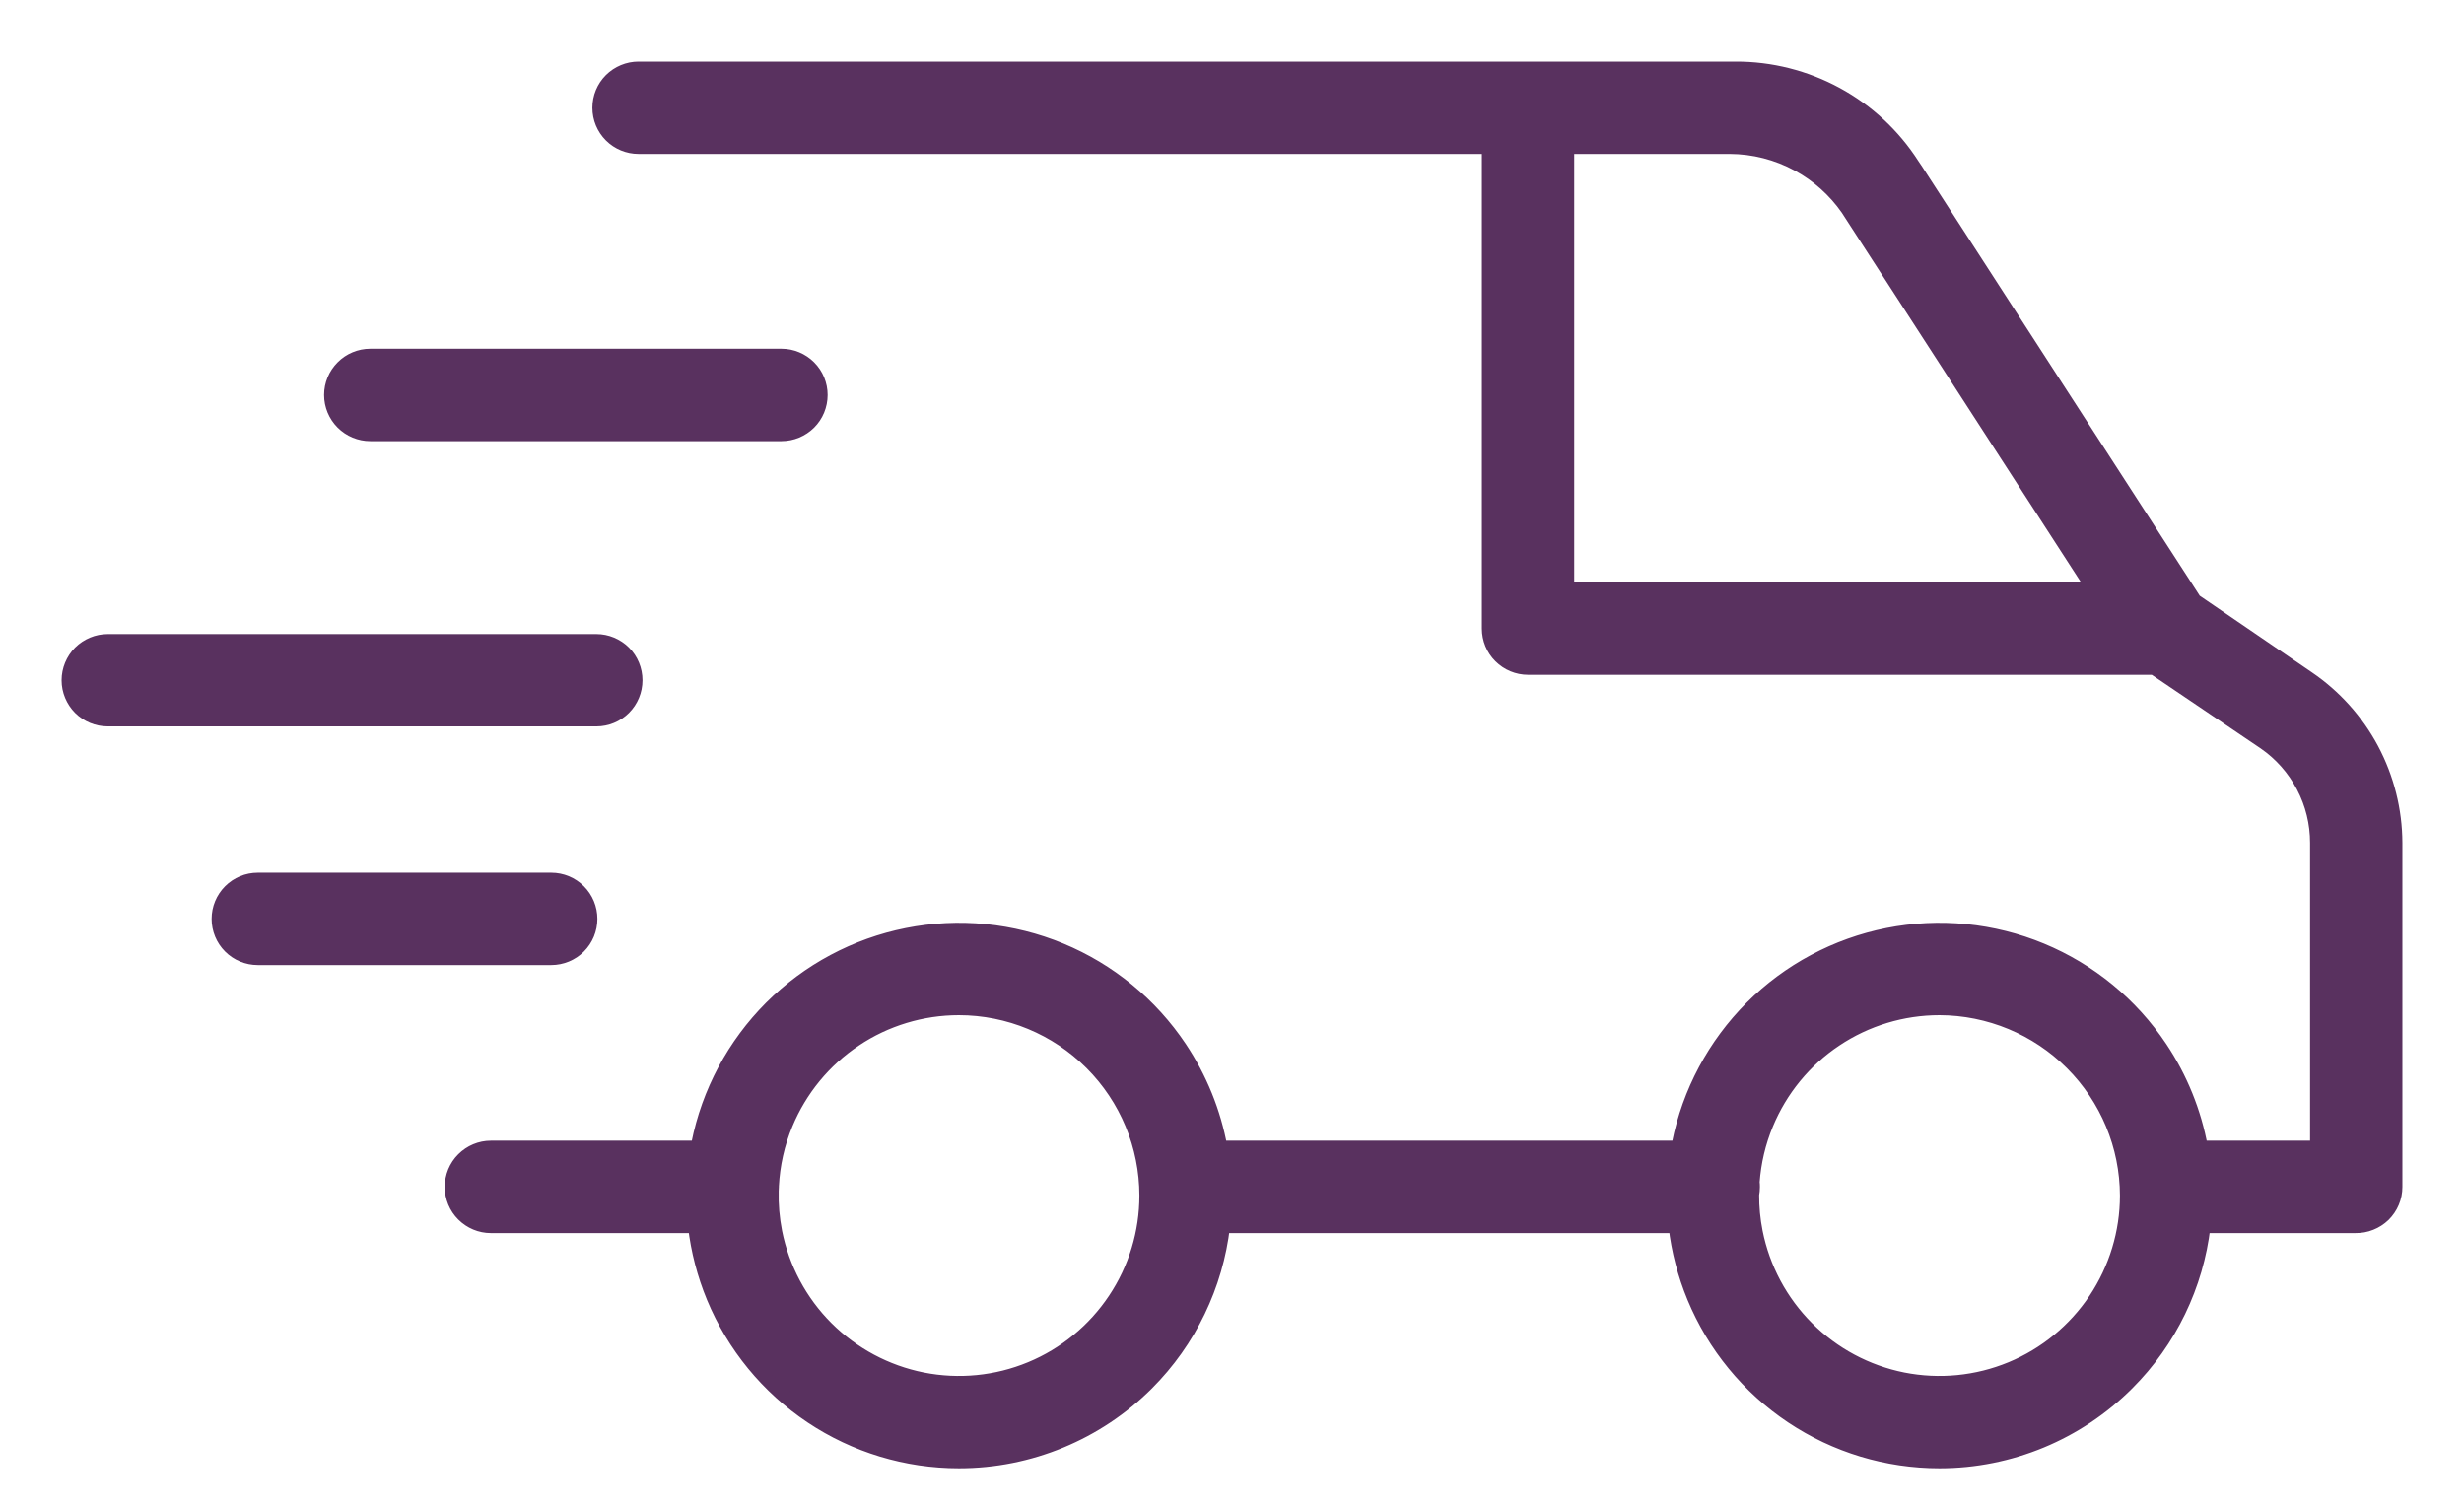
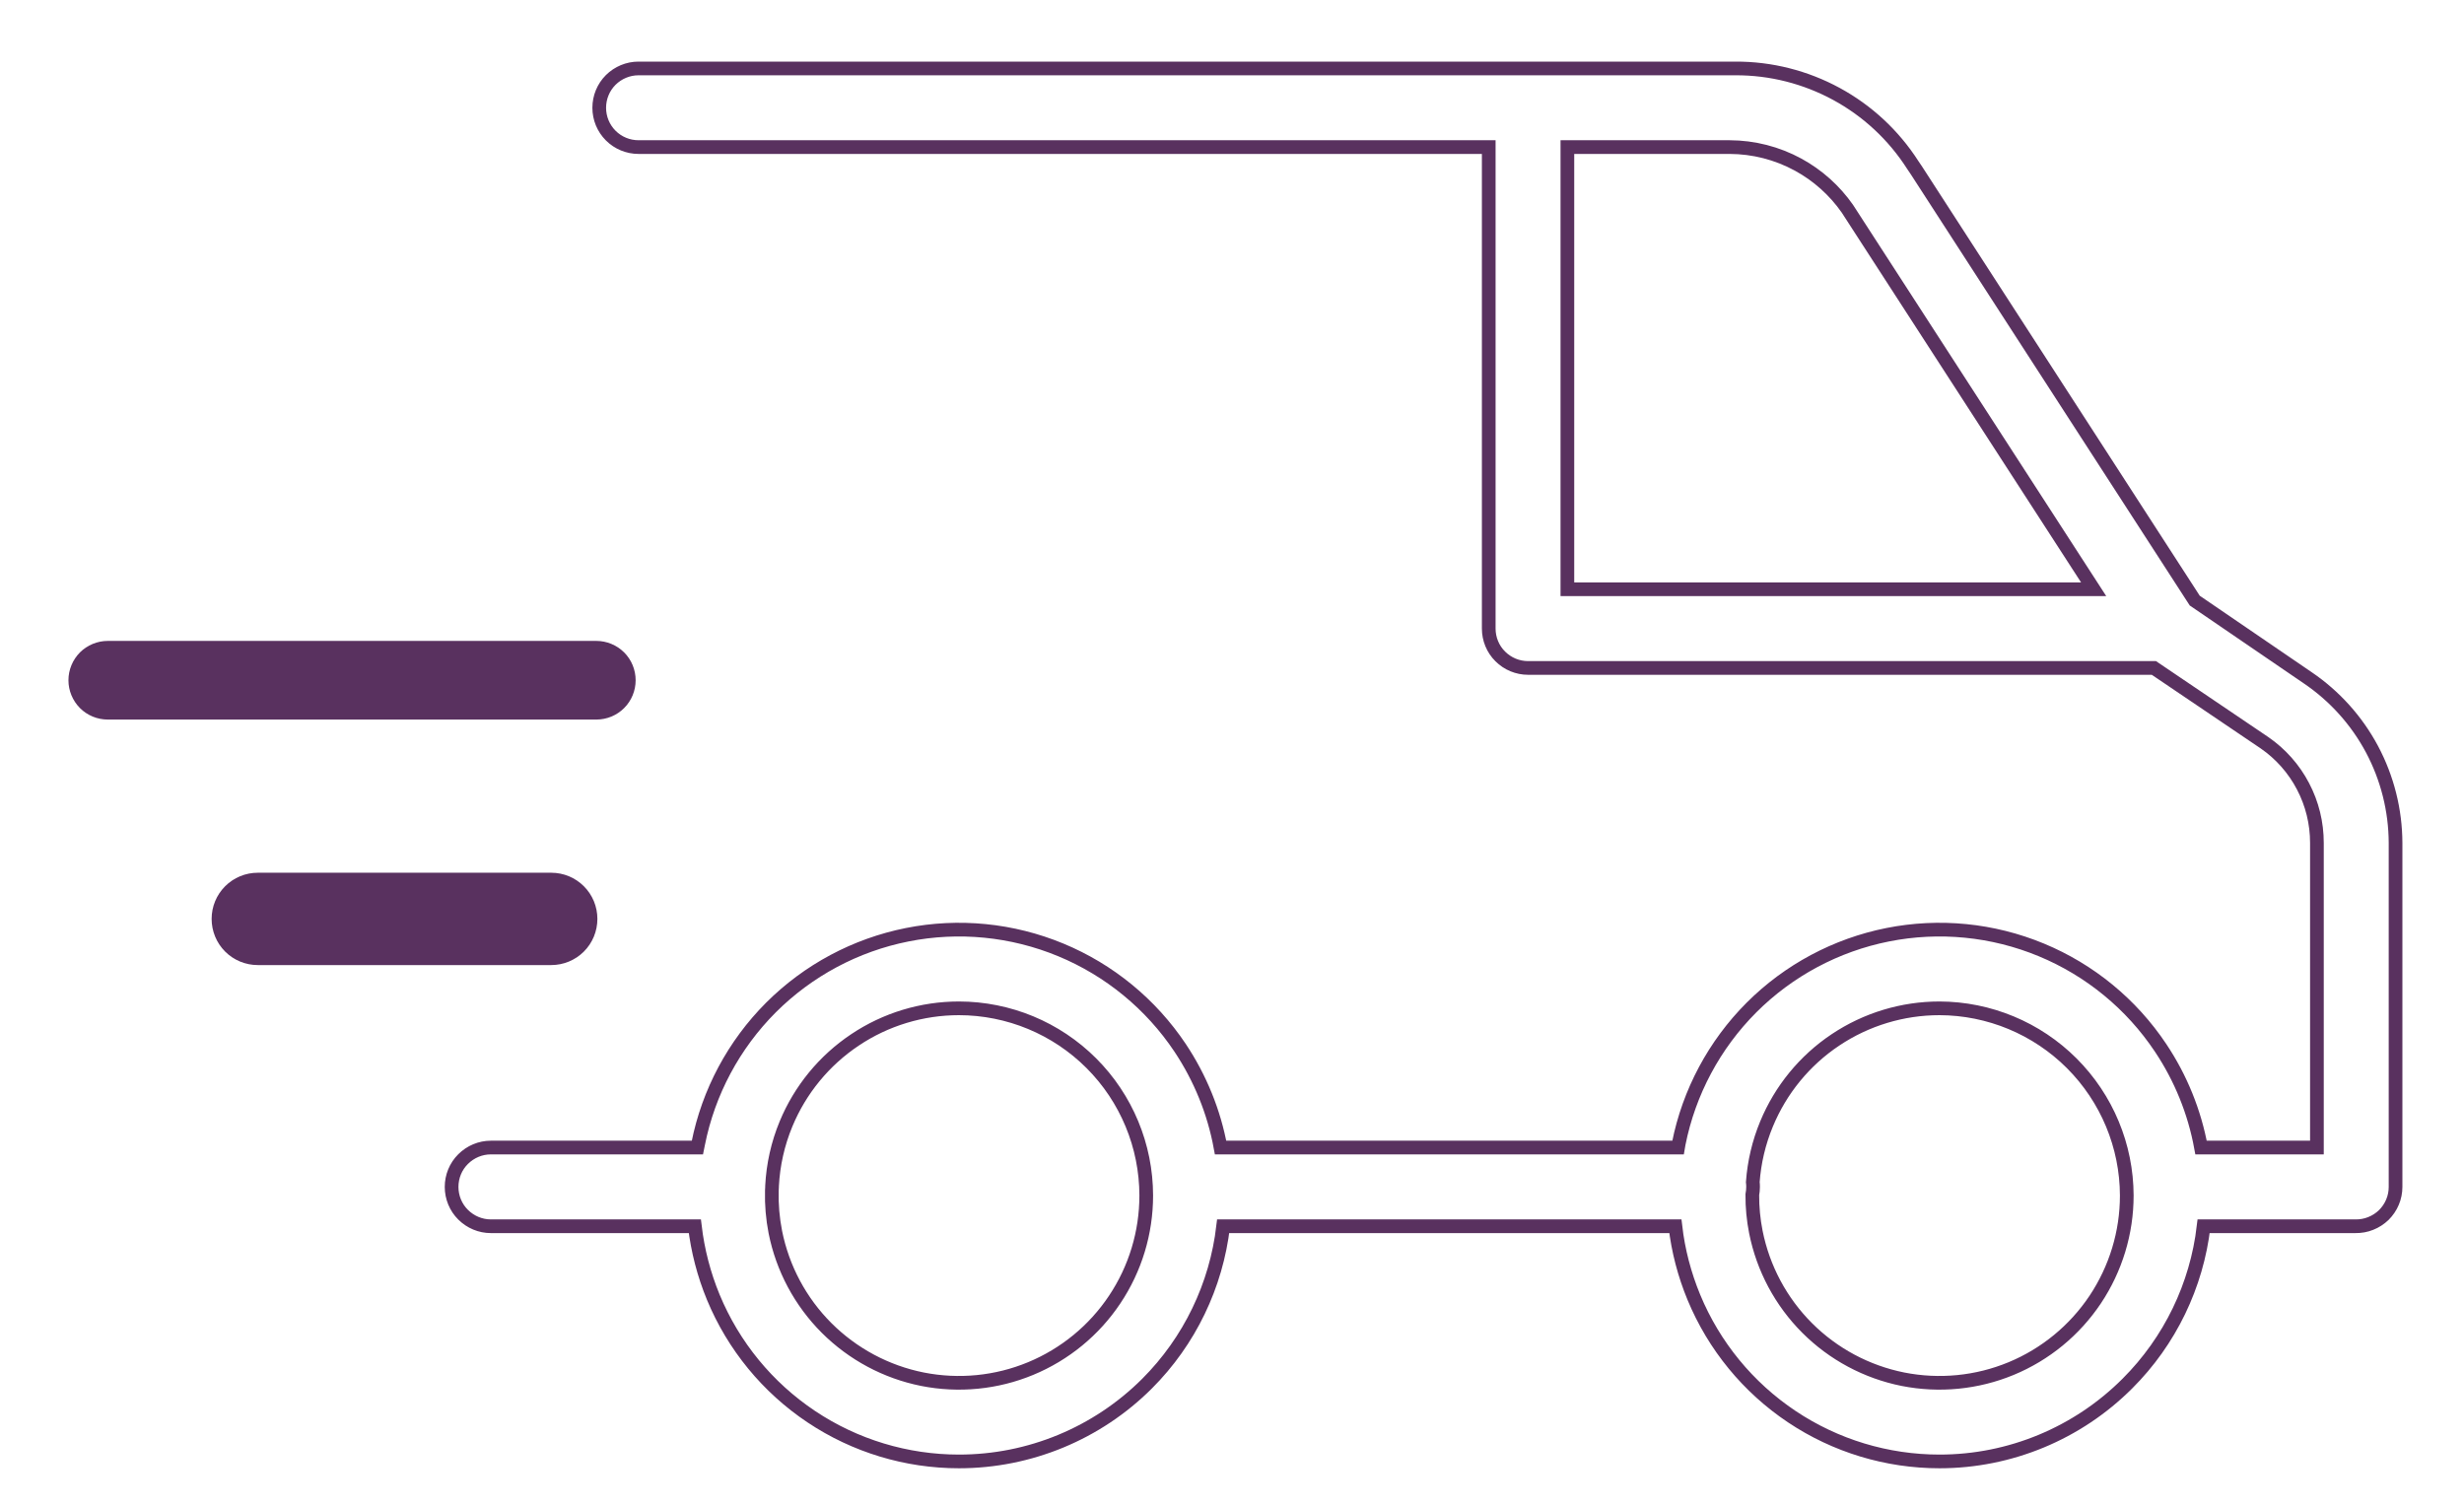
<svg xmlns="http://www.w3.org/2000/svg" fill="none" viewBox="0 0 36 22" height="22" width="36">
-   <path fill="#59315F" d="M32.196 17.916H34.414C34.49 17.917 34.566 17.904 34.637 17.875C34.708 17.847 34.773 17.805 34.828 17.752C34.882 17.698 34.926 17.634 34.955 17.564C34.985 17.493 35 17.418 35 17.341V12.314C34.998 11.837 34.88 11.368 34.656 10.947C34.432 10.527 34.108 10.167 33.713 9.9L32.066 8.775L28 2.49C27.982 2.462 27.963 2.434 27.944 2.407C27.666 1.974 27.284 1.619 26.832 1.373C26.379 1.127 25.872 0.998 25.356 1H25.276C25.271 1 25.266 1 25.261 1L9.329 1C9.177 1 9.031 1.061 8.923 1.168C8.815 1.276 8.755 1.422 8.755 1.575C8.755 1.727 8.815 1.873 8.923 1.981C9.031 2.089 9.177 2.149 9.329 2.149H21.751V9.184C21.751 9.336 21.811 9.483 21.919 9.59C22.027 9.698 22.173 9.759 22.326 9.759H31.469L33.084 10.851C33.321 11.014 33.515 11.233 33.648 11.488C33.782 11.743 33.851 12.026 33.851 12.314V16.766H32.158C32.063 16.248 31.863 15.752 31.567 15.309C31.141 14.67 30.534 14.172 29.824 13.878C29.114 13.584 28.333 13.507 27.579 13.657C26.826 13.807 26.133 14.177 25.59 14.72C25.047 15.264 24.677 15.956 24.527 16.709C24.523 16.728 24.519 16.747 24.516 16.766H17.833C17.738 16.248 17.537 15.752 17.242 15.309C16.815 14.67 16.208 14.172 15.498 13.878C14.788 13.584 14.007 13.507 13.254 13.657C12.5 13.807 11.808 14.177 11.264 14.72C10.721 15.264 10.351 15.956 10.201 16.709C10.197 16.728 10.194 16.747 10.19 16.766H7.172C7.02 16.766 6.874 16.827 6.766 16.935C6.658 17.042 6.598 17.189 6.598 17.341C6.598 17.493 6.658 17.64 6.766 17.747C6.874 17.855 7.02 17.916 7.172 17.916H10.152C10.194 18.271 10.284 18.62 10.422 18.954C10.716 19.664 11.214 20.271 11.853 20.698C12.492 21.125 13.243 21.352 14.011 21.352C15.042 21.352 16.03 20.943 16.759 20.215C17.381 19.593 17.77 18.781 17.871 17.916H24.478C24.519 18.271 24.61 18.62 24.748 18.954C25.042 19.664 25.54 20.271 26.179 20.698C26.818 21.125 27.569 21.352 28.337 21.352C29.367 21.352 30.355 20.942 31.083 20.213C31.705 19.592 32.095 18.781 32.196 17.916ZM22.9 8.609V2.149L25.27 2.149C25.62 2.15 25.964 2.238 26.271 2.405C26.557 2.561 26.803 2.781 26.99 3.048L30.589 8.609H22.9ZM25.602 17.455C25.601 17.638 25.618 17.82 25.654 18.001C25.76 18.532 26.02 19.019 26.403 19.402C26.785 19.784 27.273 20.045 27.803 20.151C28.334 20.256 28.884 20.202 29.384 19.995C29.884 19.788 30.311 19.437 30.612 18.987C30.912 18.537 31.073 18.009 31.073 17.467C31.071 16.742 30.782 16.048 30.269 15.535C29.757 15.023 29.062 14.734 28.337 14.732C27.796 14.732 27.267 14.892 26.817 15.193C26.367 15.493 26.017 15.921 25.81 16.421C25.697 16.693 25.63 16.98 25.609 17.27C25.612 17.294 25.613 17.317 25.613 17.341C25.613 17.38 25.609 17.418 25.602 17.455ZM11.328 18.001C11.289 17.802 11.272 17.6 11.277 17.4C11.279 17.38 11.28 17.361 11.28 17.341C11.28 17.336 11.28 17.331 11.28 17.326C11.296 17.017 11.364 16.71 11.484 16.421C11.691 15.921 12.042 15.493 12.492 15.193C12.941 14.892 13.47 14.732 14.011 14.732C14.737 14.733 15.432 15.021 15.945 15.534C16.458 16.047 16.746 16.742 16.747 17.467C16.747 18.009 16.587 18.537 16.286 18.987C15.986 19.437 15.558 19.788 15.058 19.995C14.559 20.202 14.008 20.256 13.478 20.151C12.947 20.045 12.46 19.784 12.077 19.402C11.694 19.019 11.434 18.532 11.328 18.001Z" clip-rule="evenodd" fill-rule="evenodd" />
-   <path fill="#59315F" d="M5.41 6.345H11.418C11.57 6.345 11.716 6.284 11.824 6.177C11.932 6.069 11.992 5.923 11.992 5.77C11.992 5.618 11.932 5.472 11.824 5.364C11.716 5.256 11.57 5.195 11.418 5.195H5.41C5.258 5.195 5.111 5.256 5.004 5.364C4.896 5.472 4.835 5.618 4.835 5.77C4.835 5.923 4.896 6.069 5.004 6.177C5.111 6.284 5.258 6.345 5.41 6.345Z" />
  <path fill="#59315F" d="M8.713 10.513H1.575C1.422 10.513 1.276 10.453 1.168 10.345C1.061 10.237 1 10.091 1 9.939C1 9.786 1.061 9.64 1.168 9.532C1.276 9.425 1.422 9.364 1.575 9.364H8.713C8.865 9.364 9.011 9.425 9.119 9.532C9.227 9.64 9.287 9.786 9.287 9.939C9.287 10.091 9.227 10.237 9.119 10.345C9.011 10.453 8.865 10.513 8.713 10.513Z" />
  <path fill="#59315F" d="M3.766 14H8.054C8.206 14 8.352 13.94 8.46 13.832C8.568 13.724 8.628 13.578 8.628 13.425C8.628 13.273 8.568 13.127 8.46 13.019C8.352 12.911 8.206 12.851 8.054 12.851H3.766C3.614 12.851 3.468 12.911 3.36 13.019C3.252 13.127 3.192 13.273 3.192 13.425C3.192 13.578 3.252 13.724 3.36 13.832C3.468 13.94 3.614 14 3.766 14Z" />
  <path stroke-width="0.2" stroke="#59315F" d="M32.196 17.916H34.414C34.49 17.917 34.566 17.904 34.637 17.875C34.708 17.847 34.773 17.805 34.828 17.752C34.882 17.698 34.926 17.634 34.955 17.564C34.985 17.493 35 17.418 35 17.341V12.314C34.998 11.837 34.88 11.368 34.656 10.947C34.432 10.527 34.108 10.167 33.713 9.9L32.066 8.775L28 2.49C27.982 2.462 27.963 2.434 27.944 2.407C27.666 1.974 27.284 1.619 26.832 1.373C26.379 1.127 25.872 0.998 25.356 1H25.276C25.271 1 25.266 1 25.261 1L9.329 1C9.177 1 9.031 1.061 8.923 1.168C8.815 1.276 8.755 1.422 8.755 1.575C8.755 1.727 8.815 1.873 8.923 1.981C9.031 2.089 9.177 2.149 9.329 2.149H21.751V9.184C21.751 9.336 21.811 9.483 21.919 9.59C22.027 9.698 22.173 9.759 22.326 9.759H31.469L33.084 10.851C33.321 11.014 33.515 11.233 33.648 11.488C33.782 11.743 33.851 12.026 33.851 12.314V16.766H32.158C32.063 16.248 31.863 15.752 31.567 15.309C31.141 14.67 30.534 14.172 29.824 13.878C29.114 13.584 28.333 13.507 27.579 13.657C26.826 13.807 26.133 14.177 25.59 14.72C25.047 15.264 24.677 15.956 24.527 16.709C24.523 16.728 24.519 16.747 24.516 16.766H17.833C17.738 16.248 17.537 15.752 17.242 15.309C16.815 14.67 16.208 14.172 15.498 13.878C14.788 13.584 14.007 13.507 13.254 13.657C12.5 13.807 11.808 14.177 11.264 14.72C10.721 15.264 10.351 15.956 10.201 16.709C10.197 16.728 10.194 16.747 10.19 16.766H7.172C7.02 16.766 6.874 16.827 6.766 16.935C6.658 17.042 6.598 17.189 6.598 17.341C6.598 17.493 6.658 17.64 6.766 17.747C6.874 17.855 7.02 17.916 7.172 17.916H10.152C10.194 18.271 10.284 18.62 10.422 18.954C10.716 19.664 11.214 20.271 11.853 20.698C12.492 21.125 13.243 21.352 14.011 21.352C15.042 21.352 16.03 20.943 16.759 20.215C17.381 19.593 17.77 18.781 17.871 17.916H24.478C24.519 18.271 24.61 18.62 24.748 18.954C25.042 19.664 25.54 20.271 26.179 20.698C26.818 21.125 27.569 21.352 28.337 21.352C29.367 21.352 30.355 20.942 31.083 20.213C31.705 19.592 32.095 18.781 32.196 17.916ZM22.9 8.609V2.149L25.27 2.149C25.62 2.15 25.964 2.238 26.271 2.405C26.557 2.561 26.803 2.781 26.99 3.048L30.589 8.609H22.9ZM25.602 17.455C25.601 17.638 25.618 17.82 25.654 18.001C25.76 18.532 26.02 19.019 26.403 19.402C26.785 19.784 27.273 20.045 27.803 20.151C28.334 20.256 28.884 20.202 29.384 19.995C29.884 19.788 30.311 19.437 30.612 18.987C30.912 18.537 31.073 18.009 31.073 17.467C31.071 16.742 30.782 16.048 30.269 15.535C29.757 15.023 29.062 14.734 28.337 14.732C27.796 14.732 27.267 14.892 26.817 15.193C26.367 15.493 26.017 15.921 25.81 16.421C25.697 16.693 25.63 16.98 25.609 17.27C25.612 17.294 25.613 17.317 25.613 17.341C25.613 17.38 25.609 17.418 25.602 17.455ZM11.328 18.001C11.289 17.802 11.272 17.6 11.277 17.4C11.279 17.38 11.28 17.361 11.28 17.341C11.28 17.336 11.28 17.331 11.28 17.326C11.296 17.017 11.364 16.71 11.484 16.421C11.691 15.921 12.042 15.493 12.492 15.193C12.941 14.892 13.47 14.732 14.011 14.732C14.737 14.733 15.432 15.021 15.945 15.534C16.458 16.047 16.746 16.742 16.747 17.467C16.747 18.009 16.587 18.537 16.286 18.987C15.986 19.437 15.558 19.788 15.058 19.995C14.559 20.202 14.008 20.256 13.478 20.151C12.947 20.045 12.46 19.784 12.077 19.402C11.694 19.019 11.434 18.532 11.328 18.001Z" clip-rule="evenodd" fill-rule="evenodd" />
-   <path stroke-width="0.2" stroke="#59315F" d="M5.41 6.345H11.418C11.57 6.345 11.716 6.284 11.824 6.177C11.932 6.069 11.992 5.923 11.992 5.77C11.992 5.618 11.932 5.472 11.824 5.364C11.716 5.256 11.57 5.195 11.418 5.195H5.41C5.258 5.195 5.111 5.256 5.004 5.364C4.896 5.472 4.835 5.618 4.835 5.77C4.835 5.923 4.896 6.069 5.004 6.177C5.111 6.284 5.258 6.345 5.41 6.345Z" />
-   <path stroke-width="0.2" stroke="#59315F" d="M8.713 10.513H1.575C1.422 10.513 1.276 10.453 1.168 10.345C1.061 10.237 1 10.091 1 9.939C1 9.786 1.061 9.64 1.168 9.532C1.276 9.425 1.422 9.364 1.575 9.364H8.713C8.865 9.364 9.011 9.425 9.119 9.532C9.227 9.64 9.287 9.786 9.287 9.939C9.287 10.091 9.227 10.237 9.119 10.345C9.011 10.453 8.865 10.513 8.713 10.513Z" />
-   <path stroke-width="0.2" stroke="#59315F" d="M3.766 14H8.054C8.206 14 8.352 13.94 8.46 13.832C8.568 13.724 8.628 13.578 8.628 13.425C8.628 13.273 8.568 13.127 8.46 13.019C8.352 12.911 8.206 12.851 8.054 12.851H3.766C3.614 12.851 3.468 12.911 3.36 13.019C3.252 13.127 3.192 13.273 3.192 13.425C3.192 13.578 3.252 13.724 3.36 13.832C3.468 13.94 3.614 14 3.766 14Z" />
+   <path stroke-width="0.2" stroke="#59315F" d="M3.766 14H8.054C8.206 14 8.352 13.94 8.46 13.832C8.568 13.724 8.628 13.578 8.628 13.425C8.628 13.273 8.568 13.127 8.46 13.019C8.352 12.911 8.206 12.851 8.054 12.851H3.766C3.614 12.851 3.468 12.911 3.36 13.019C3.252 13.127 3.192 13.273 3.192 13.425C3.192 13.578 3.252 13.724 3.36 13.832C3.468 13.94 3.614 14 3.766 14" />
</svg>